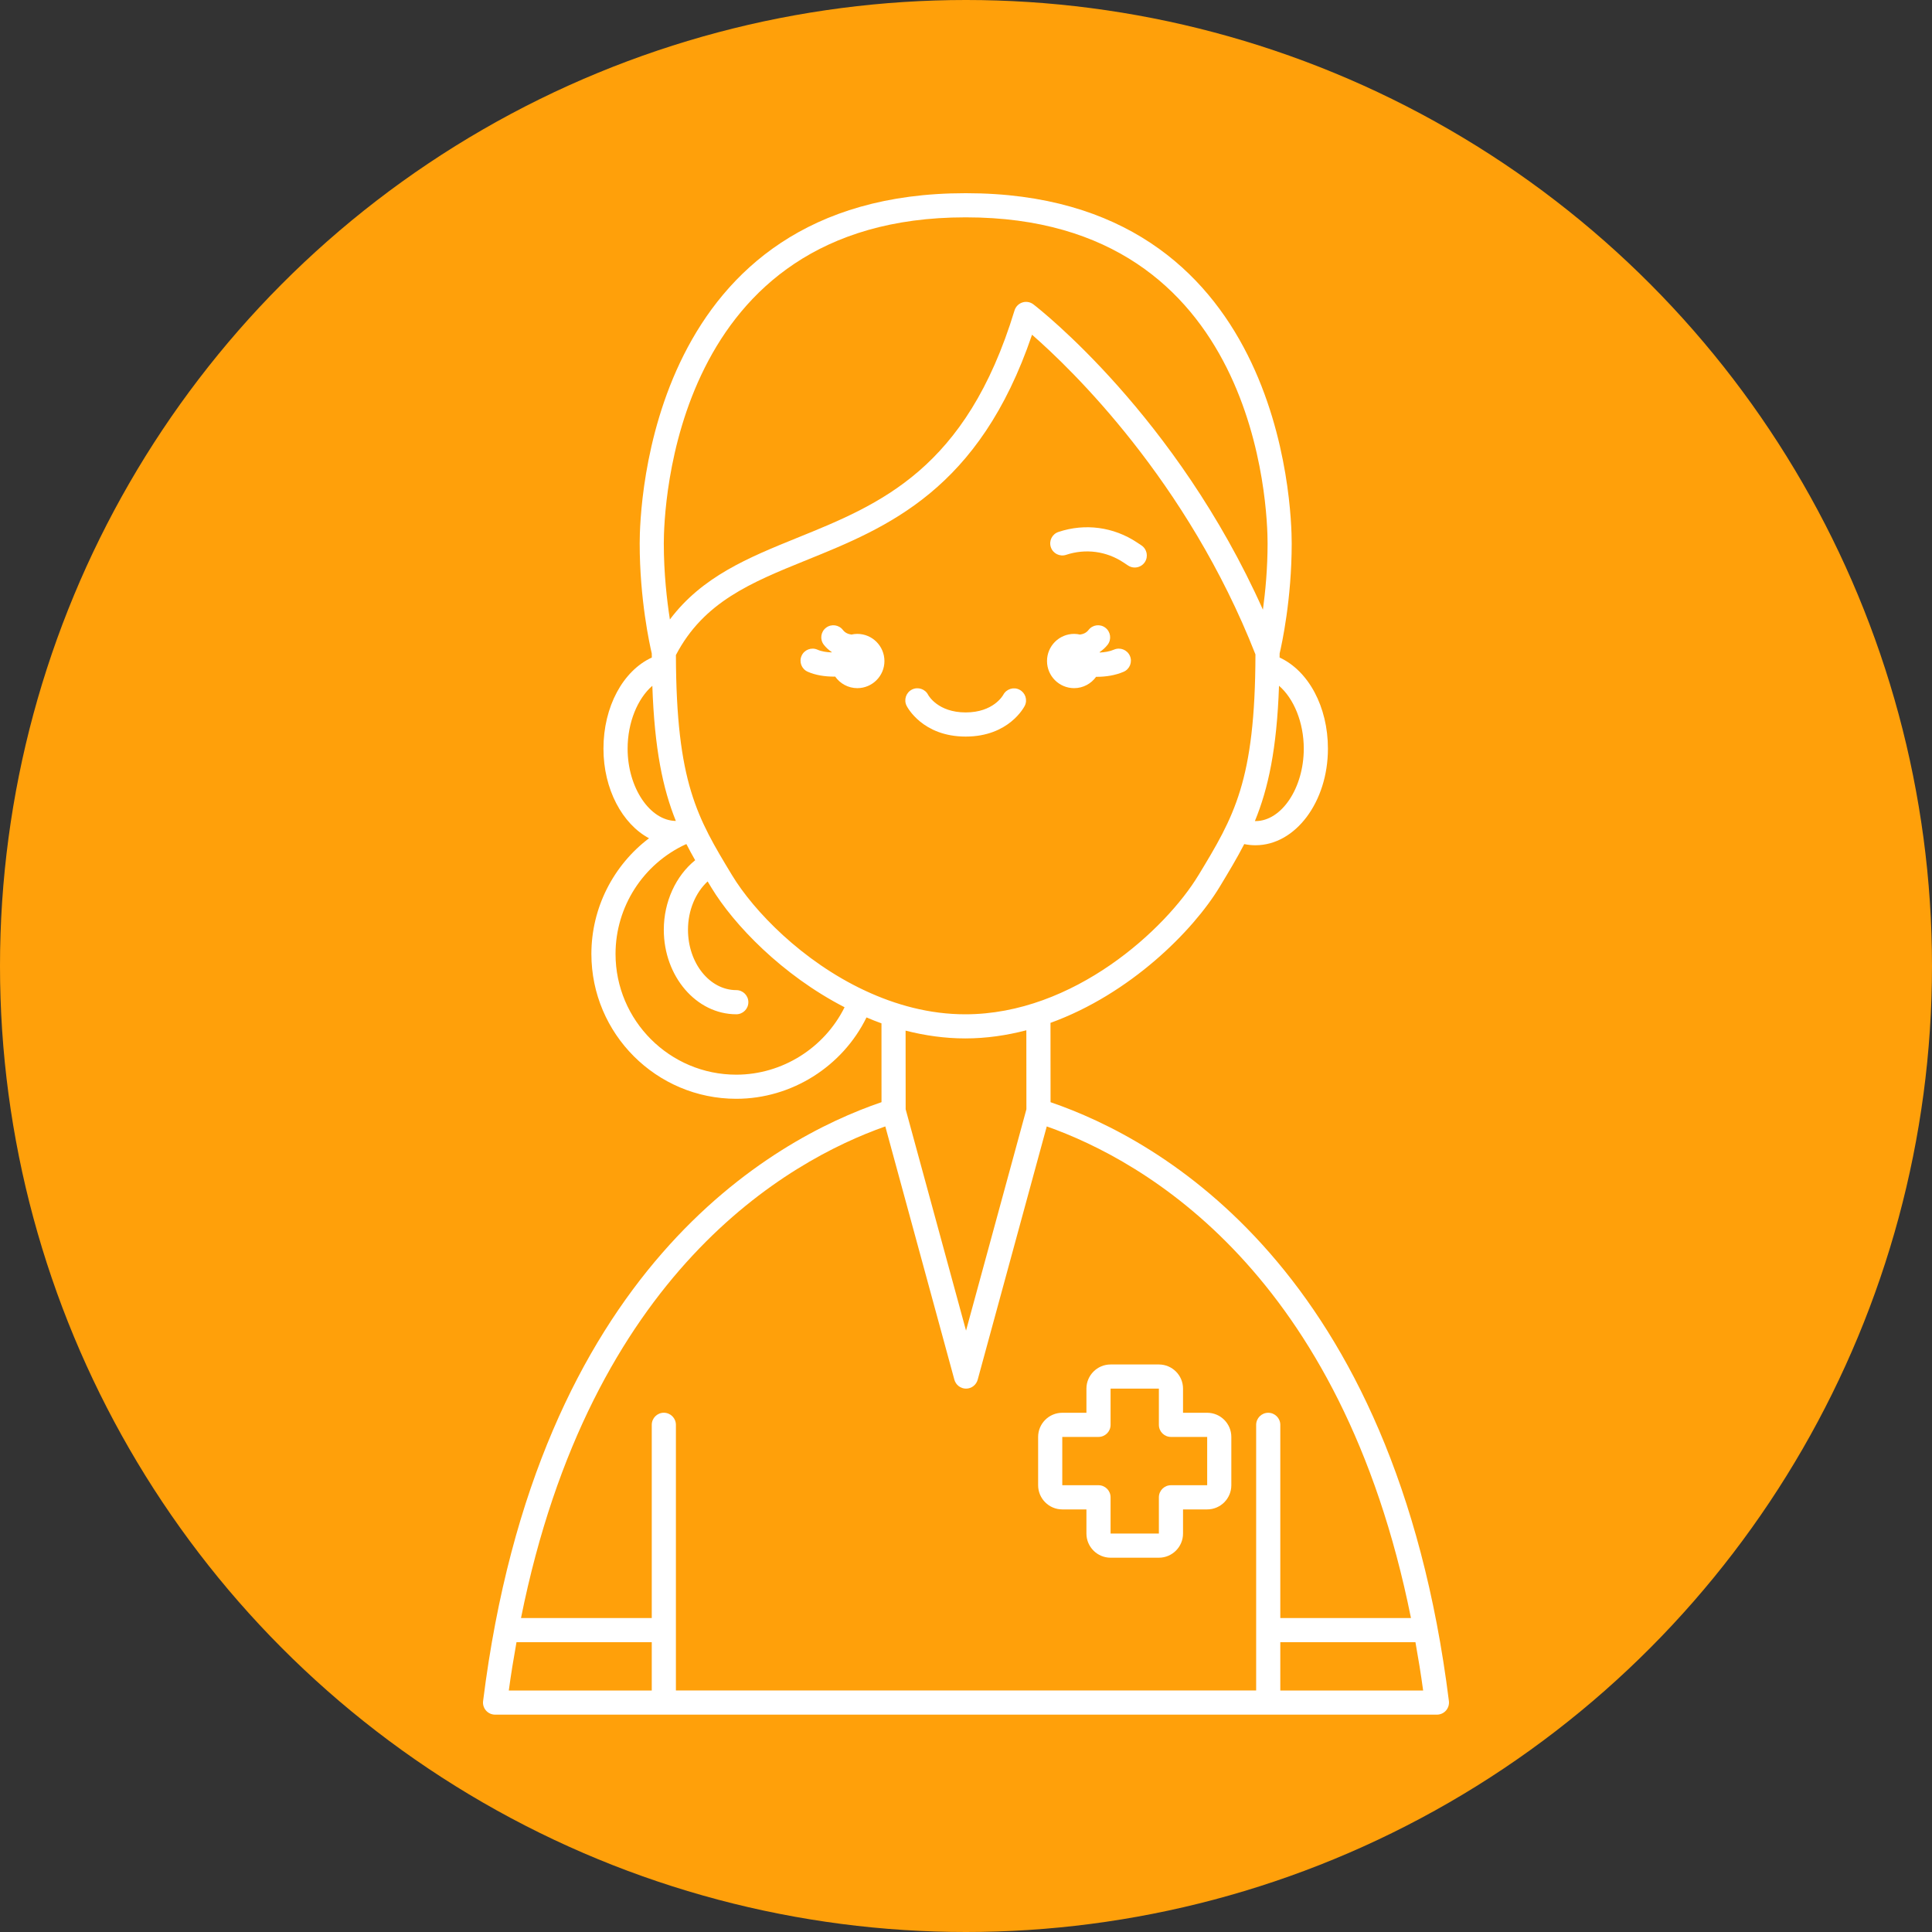
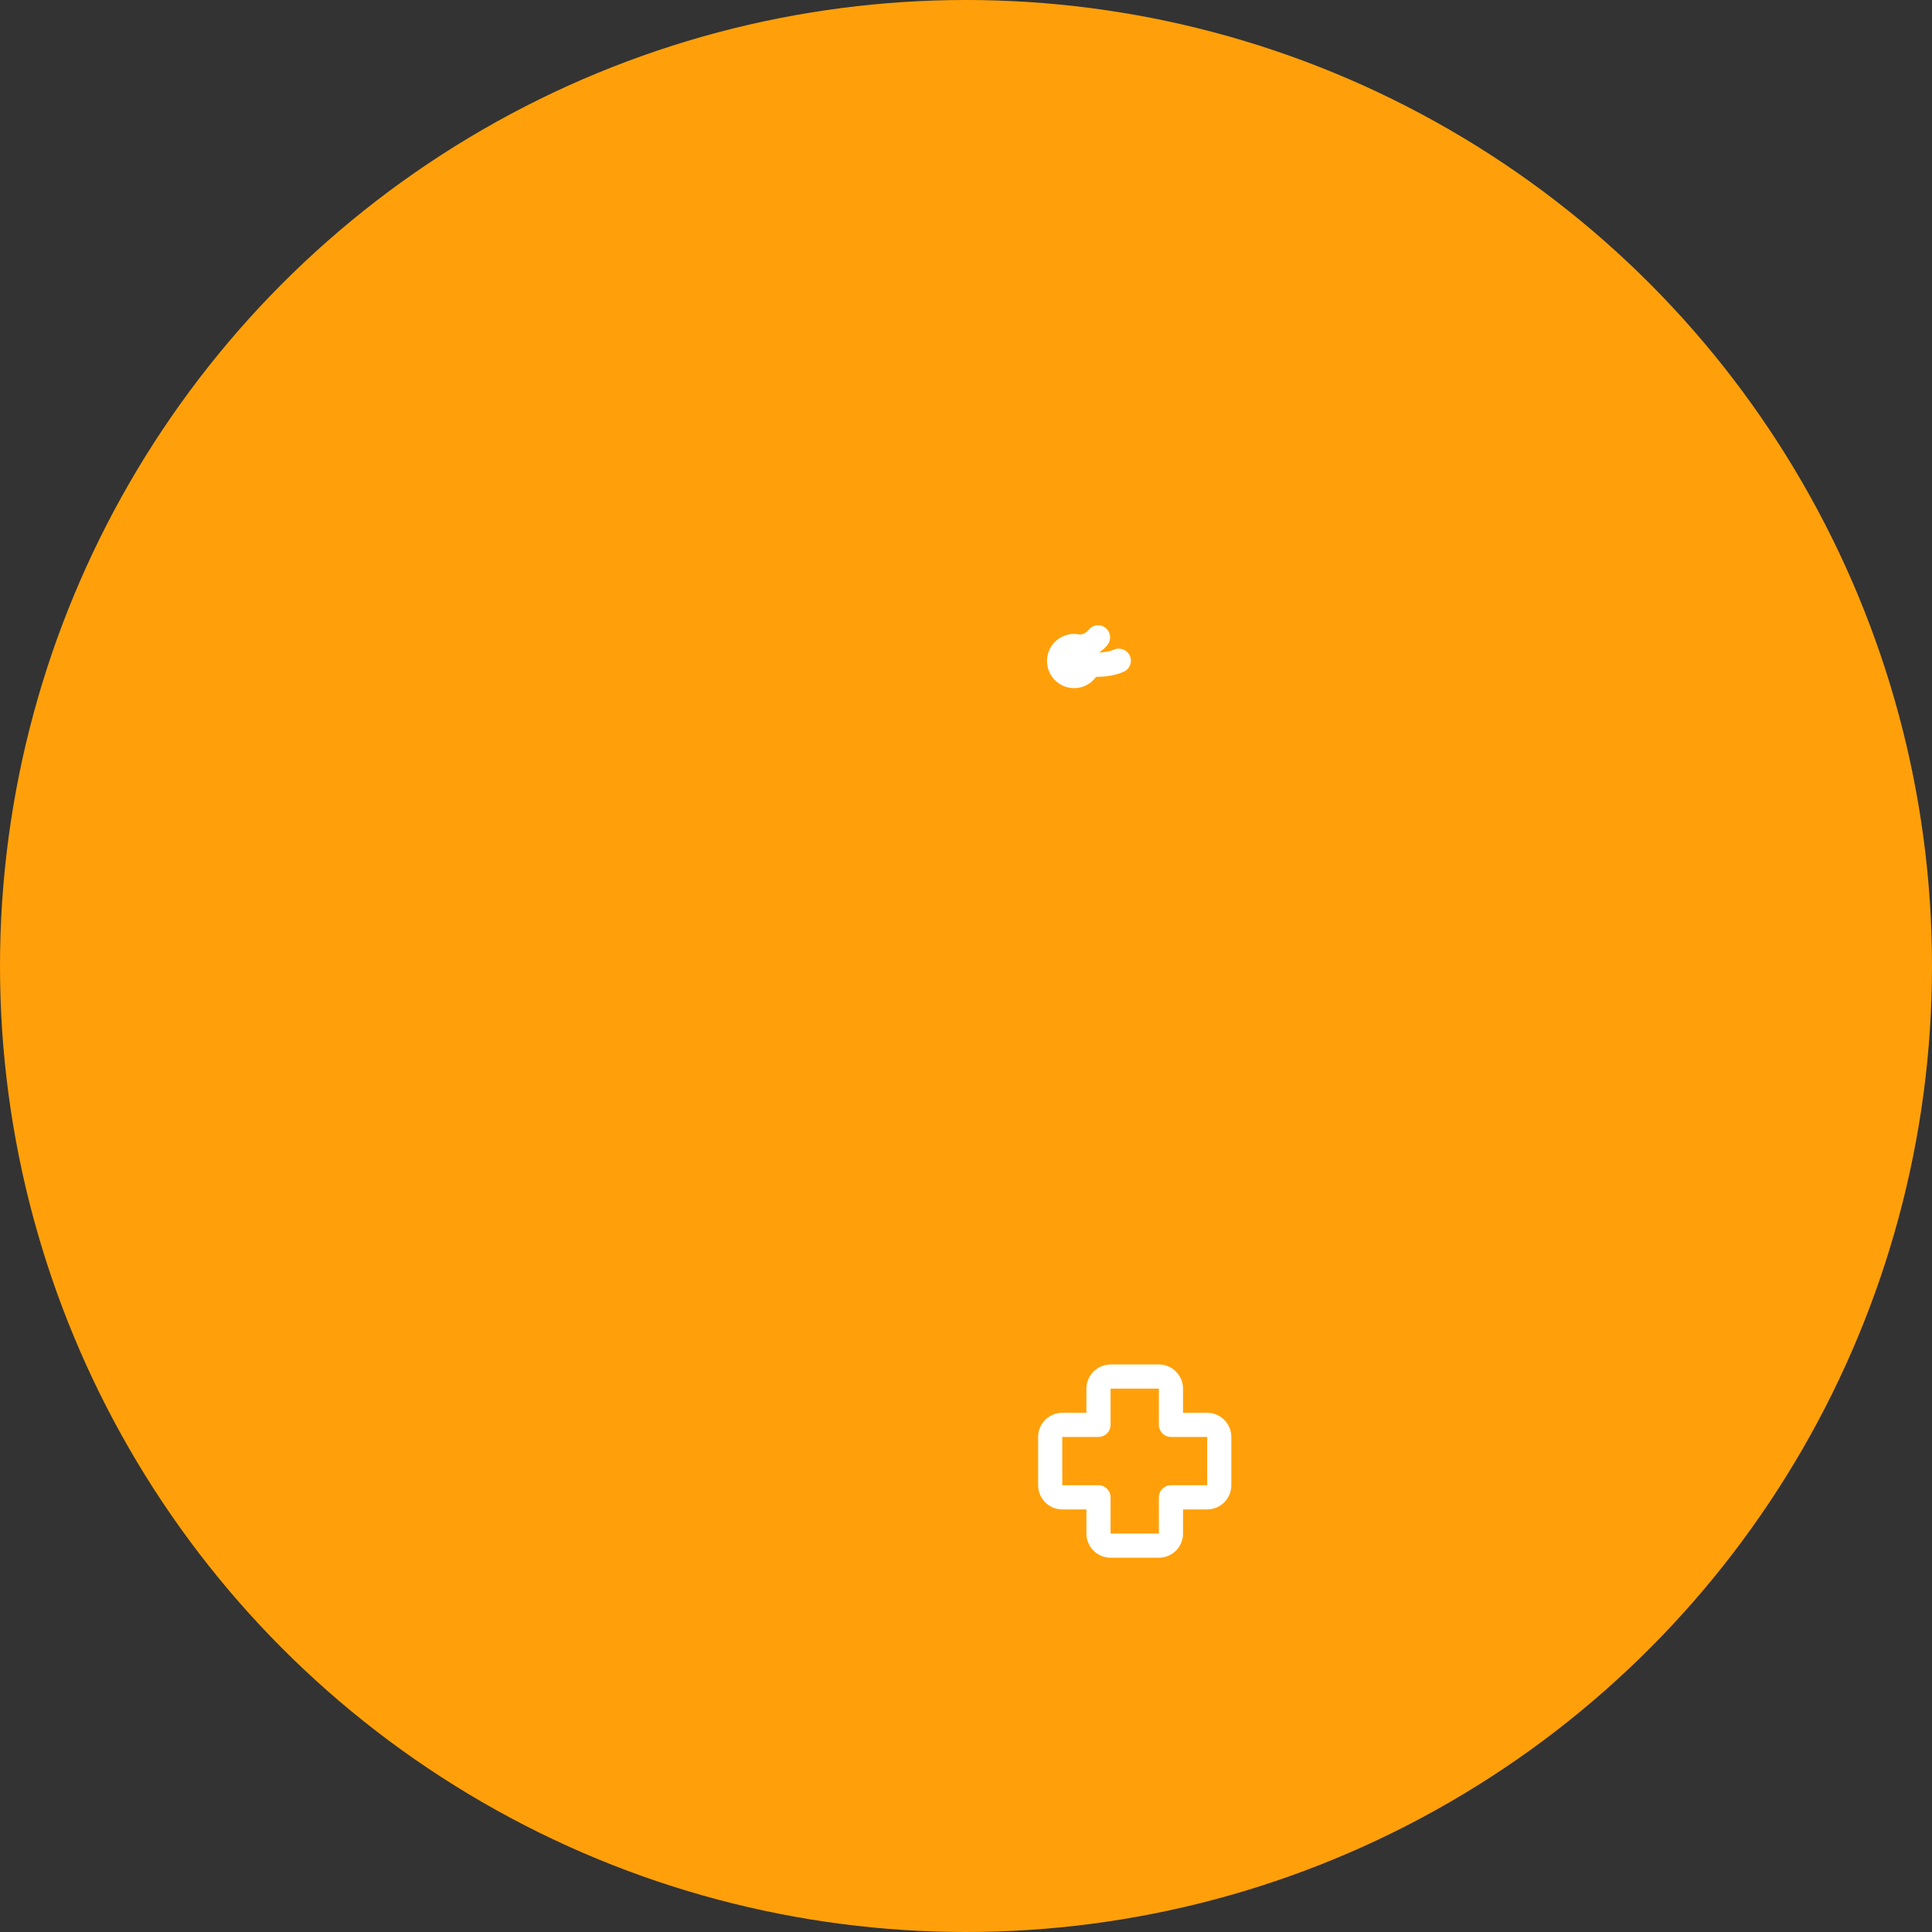
<svg xmlns="http://www.w3.org/2000/svg" width="60" height="60" viewBox="0 0 60 60" fill="none">
  <rect x="0" y="0" width="60" height="60" fill="#333333" stroke="none" />
  <circle cx="30" cy="30" r="30" fill="#FFA00A" />
  <path d="M34.598 20.174C34.46 20.233 34.304 20.258 34.154 20.265C34.152 20.261 34.151 20.257 34.15 20.252C34.242 20.188 34.327 20.115 34.4 20.021C34.525 19.857 34.494 19.622 34.33 19.496C34.166 19.369 33.931 19.4 33.805 19.565C33.733 19.657 33.639 19.693 33.54 19.707C33.481 19.694 33.421 19.686 33.358 19.686C32.893 19.686 32.516 20.064 32.516 20.529C32.516 20.994 32.893 21.371 33.358 21.371C33.64 21.371 33.888 21.231 34.041 21.018C34.049 21.018 34.056 21.019 34.065 21.019C34.34 21.019 34.633 20.975 34.894 20.863C35.084 20.782 35.173 20.561 35.091 20.371C35.009 20.181 34.788 20.093 34.598 20.174H34.598Z" fill="white" />
-   <path d="M26.624 19.686C26.562 19.686 26.501 19.694 26.443 19.707C26.343 19.693 26.249 19.657 26.178 19.565C26.052 19.401 25.816 19.369 25.652 19.496C25.488 19.622 25.457 19.857 25.583 20.021C25.654 20.115 25.74 20.188 25.832 20.252C25.831 20.255 25.83 20.258 25.829 20.261C25.671 20.256 25.512 20.232 25.389 20.177C25.2 20.092 24.978 20.177 24.894 20.366C24.809 20.555 24.894 20.777 25.084 20.861C25.327 20.97 25.62 21.013 25.903 21.013C25.914 21.013 25.925 21.012 25.936 21.011C26.088 21.228 26.34 21.371 26.625 21.371C27.09 21.371 27.467 20.993 27.467 20.529C27.466 20.063 27.089 19.686 26.624 19.686L26.624 19.686Z" fill="white" />
-   <path d="M32.626 34.229L32.624 31.766C35.095 30.87 37.045 28.917 37.875 27.547C38.156 27.082 38.413 26.656 38.641 26.214C38.756 26.238 38.873 26.25 38.99 26.25C40.231 26.25 41.24 24.904 41.24 23.25C41.24 21.947 40.635 20.833 39.739 20.42C39.739 20.377 39.74 20.338 39.74 20.294C39.805 20.02 40.115 18.613 40.115 16.875C40.115 15.762 39.831 6 30.004 6H29.977C20.15 6 19.866 15.761 19.866 16.875C19.866 18.614 20.177 20.021 20.241 20.294C20.241 20.338 20.243 20.377 20.243 20.42C19.347 20.833 18.741 21.946 18.741 23.25C18.741 24.511 19.328 25.59 20.156 26.033C19.046 26.873 18.366 28.198 18.366 29.625C18.366 32.106 20.385 34.124 22.866 34.124C24.584 34.124 26.162 33.123 26.91 31.597C27.063 31.662 27.217 31.725 27.375 31.781L27.376 34.229C24.017 35.375 16.682 39.395 15.003 52.828C14.989 52.935 15.023 53.042 15.094 53.123C15.165 53.203 15.267 53.25 15.375 53.25H44.625C44.733 53.25 44.835 53.203 44.906 53.123C44.977 53.042 45.01 52.934 44.997 52.828C43.318 39.397 35.985 35.376 32.626 34.23L32.626 34.229ZM37.219 27.18C36.209 28.851 33.35 31.5 29.977 31.5C28.868 31.5 27.817 31.21 26.867 30.766C26.861 30.764 26.857 30.759 26.851 30.756C26.848 30.756 26.846 30.756 26.843 30.755C24.914 29.848 23.41 28.297 22.735 27.181C21.655 25.397 21.002 24.311 20.991 20.343C21.852 18.693 23.327 18.092 25.033 17.4C27.56 16.377 30.412 15.221 32.051 10.395C33.268 11.457 36.871 14.924 38.989 20.323C38.981 24.264 38.322 25.359 37.22 27.18L37.219 27.18ZM40.49 23.25C40.49 24.469 39.803 25.5 38.99 25.5C38.984 25.5 38.978 25.498 38.972 25.498C39.386 24.49 39.653 23.265 39.721 21.297C40.18 21.692 40.49 22.436 40.49 23.25L40.49 23.25ZM29.977 6.75H30.004C39.103 6.75 39.366 15.838 39.366 16.875C39.366 17.655 39.298 18.371 39.221 18.935C36.527 12.912 32.285 9.6 32.094 9.453C31.997 9.378 31.868 9.355 31.751 9.393C31.634 9.431 31.543 9.524 31.507 9.641C30.005 14.577 27.335 15.659 24.752 16.705C23.244 17.317 21.807 17.903 20.804 19.238C20.711 18.64 20.615 17.803 20.615 16.875C20.616 15.839 20.879 6.75 29.977 6.75L29.977 6.75ZM19.491 23.25C19.491 22.437 19.801 21.693 20.259 21.298C20.326 23.267 20.586 24.493 20.989 25.495C20.188 25.488 19.491 24.467 19.491 23.25H19.491ZM22.866 33.375C20.798 33.375 19.116 31.692 19.116 29.625C19.116 28.162 19.973 26.83 21.3 26.219C21.306 26.218 21.313 26.218 21.319 26.217C21.404 26.385 21.495 26.55 21.589 26.715C20.989 27.2 20.615 28.006 20.615 28.875C20.615 30.322 21.625 31.499 22.866 31.499C23.073 31.499 23.241 31.332 23.241 31.124C23.241 30.917 23.073 30.749 22.866 30.749C22.038 30.749 21.366 29.908 21.366 28.874C21.366 28.274 21.599 27.723 21.976 27.373C22.015 27.438 22.053 27.502 22.094 27.568C22.787 28.714 24.288 30.283 26.229 31.281C25.603 32.545 24.292 33.375 22.866 33.375L22.866 33.375ZM29.977 32.249C30.631 32.249 31.265 32.155 31.874 31.996L31.876 34.449L30.001 41.324L28.126 34.449L28.124 32.007C28.72 32.159 29.339 32.249 29.977 32.249L29.977 32.249ZM27.494 34.982L29.639 42.848C29.684 43.011 29.832 43.125 30.001 43.125C30.17 43.125 30.318 43.011 30.363 42.848L32.508 34.982C35.536 36.051 41.66 39.511 43.819 50.25H39.761V44.25C39.761 44.043 39.593 43.875 39.386 43.875C39.179 43.875 39.011 44.043 39.011 44.25V52.5L20.991 52.499V44.25C20.991 44.042 20.823 43.874 20.616 43.874C20.409 43.874 20.241 44.042 20.241 44.25V50.249L16.18 50.25C18.339 39.51 24.465 36.05 27.494 34.982H27.494ZM16.04 51H20.241V52.5H15.801C15.871 51.983 15.953 51.487 16.04 51H16.04ZM39.761 52.5V51H43.958C44.045 51.487 44.127 51.983 44.197 52.5H39.761Z" fill="white" />
  <path d="M32.99 46.876H33.74V47.626C33.74 48.039 34.077 48.376 34.49 48.376H35.99C36.404 48.376 36.74 48.039 36.74 47.626V46.876H37.49C37.904 46.876 38.24 46.539 38.24 46.125V44.625C38.24 44.212 37.904 43.875 37.49 43.875H36.74V43.125C36.74 42.712 36.404 42.375 35.99 42.375H34.49C34.077 42.375 33.74 42.712 33.74 43.125V43.875H32.99C32.576 43.875 32.24 44.212 32.24 44.625V46.125C32.24 46.539 32.576 46.876 32.99 46.876ZM32.99 44.625H34.115C34.322 44.625 34.49 44.458 34.49 44.25V43.125H35.99V44.25C35.99 44.458 36.158 44.625 36.365 44.625H37.49V46.125H36.365C36.158 46.125 35.99 46.293 35.99 46.5V47.625H34.49V46.5C34.49 46.293 34.322 46.125 34.115 46.125H32.99V44.625Z" fill="white" />
-   <path d="M31.662 21.42C31.481 21.324 31.255 21.396 31.158 21.577C31.145 21.6 30.852 22.125 29.99 22.125C29.128 22.125 28.835 21.599 28.826 21.582C28.733 21.397 28.508 21.322 28.323 21.414C28.137 21.507 28.062 21.732 28.155 21.918C28.174 21.957 28.649 22.875 29.99 22.875C31.332 22.875 31.806 21.957 31.826 21.917C31.917 21.734 31.843 21.514 31.662 21.42L31.662 21.42Z" fill="white" />
-   <path d="M35.31 16.846C34.586 16.364 33.697 16.244 32.872 16.52C32.675 16.585 32.569 16.797 32.635 16.994C32.7 17.19 32.913 17.296 33.109 17.231C33.713 17.03 34.364 17.117 34.894 17.47L35.032 17.562C35.096 17.605 35.169 17.625 35.24 17.625C35.362 17.625 35.48 17.567 35.553 17.459C35.668 17.286 35.621 17.053 35.449 16.938L35.31 16.846Z" fill="white" />
</svg>